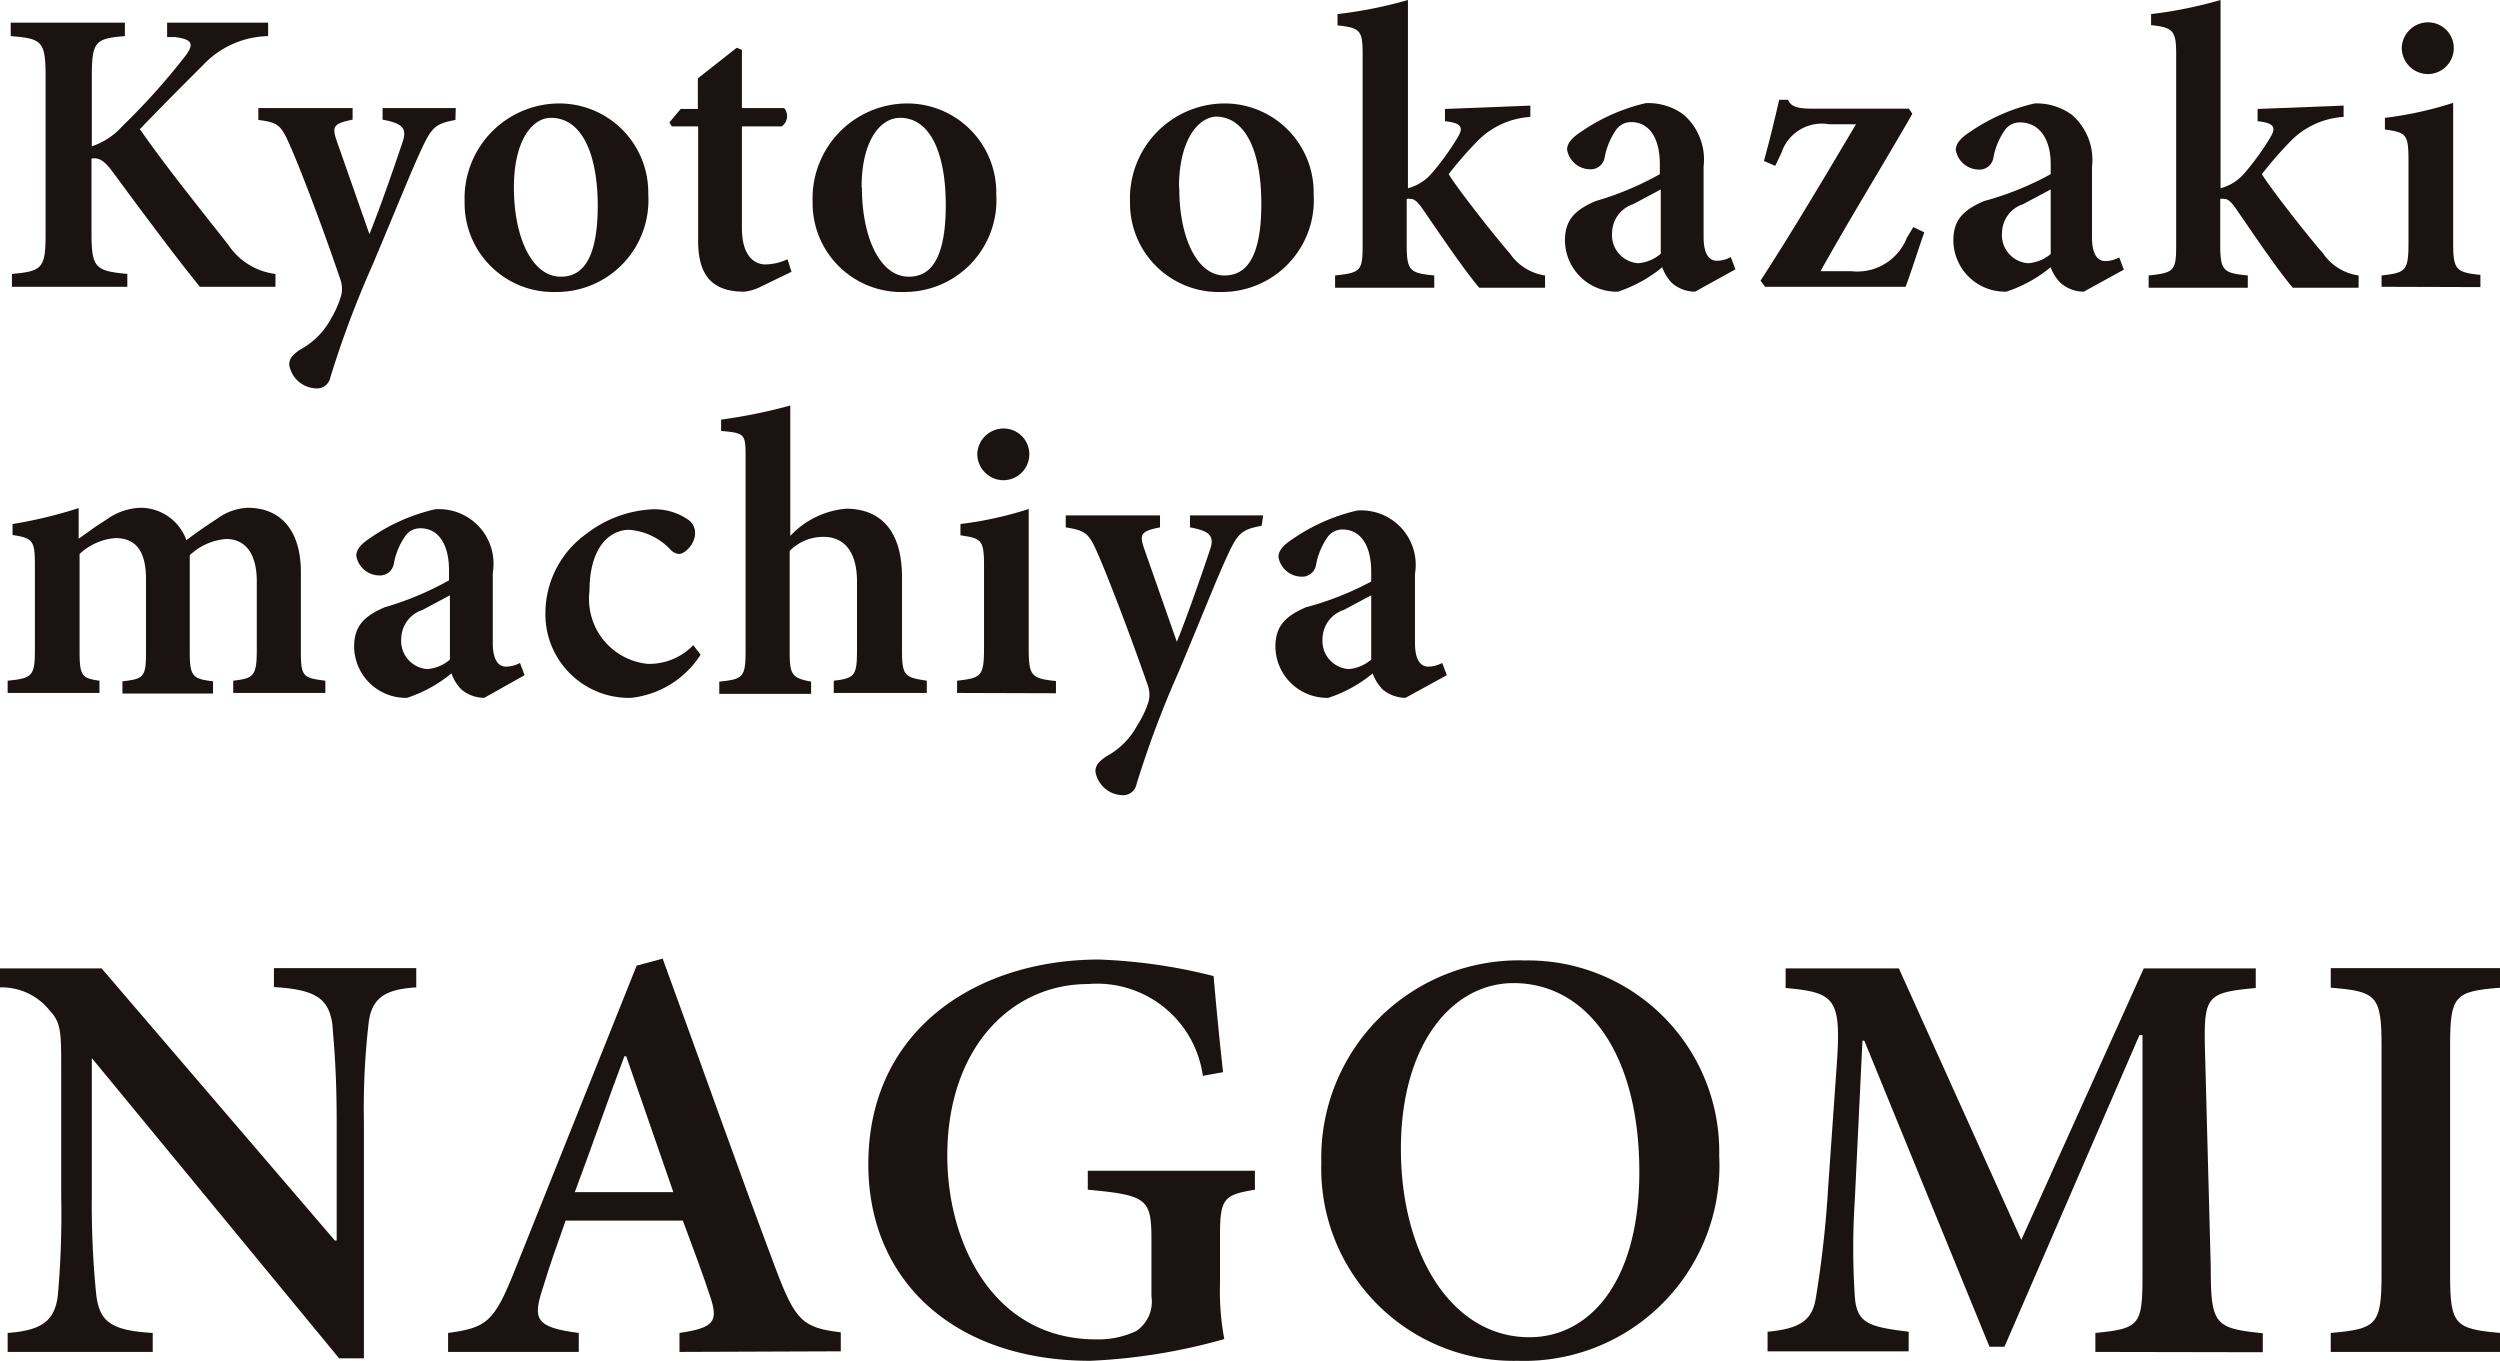
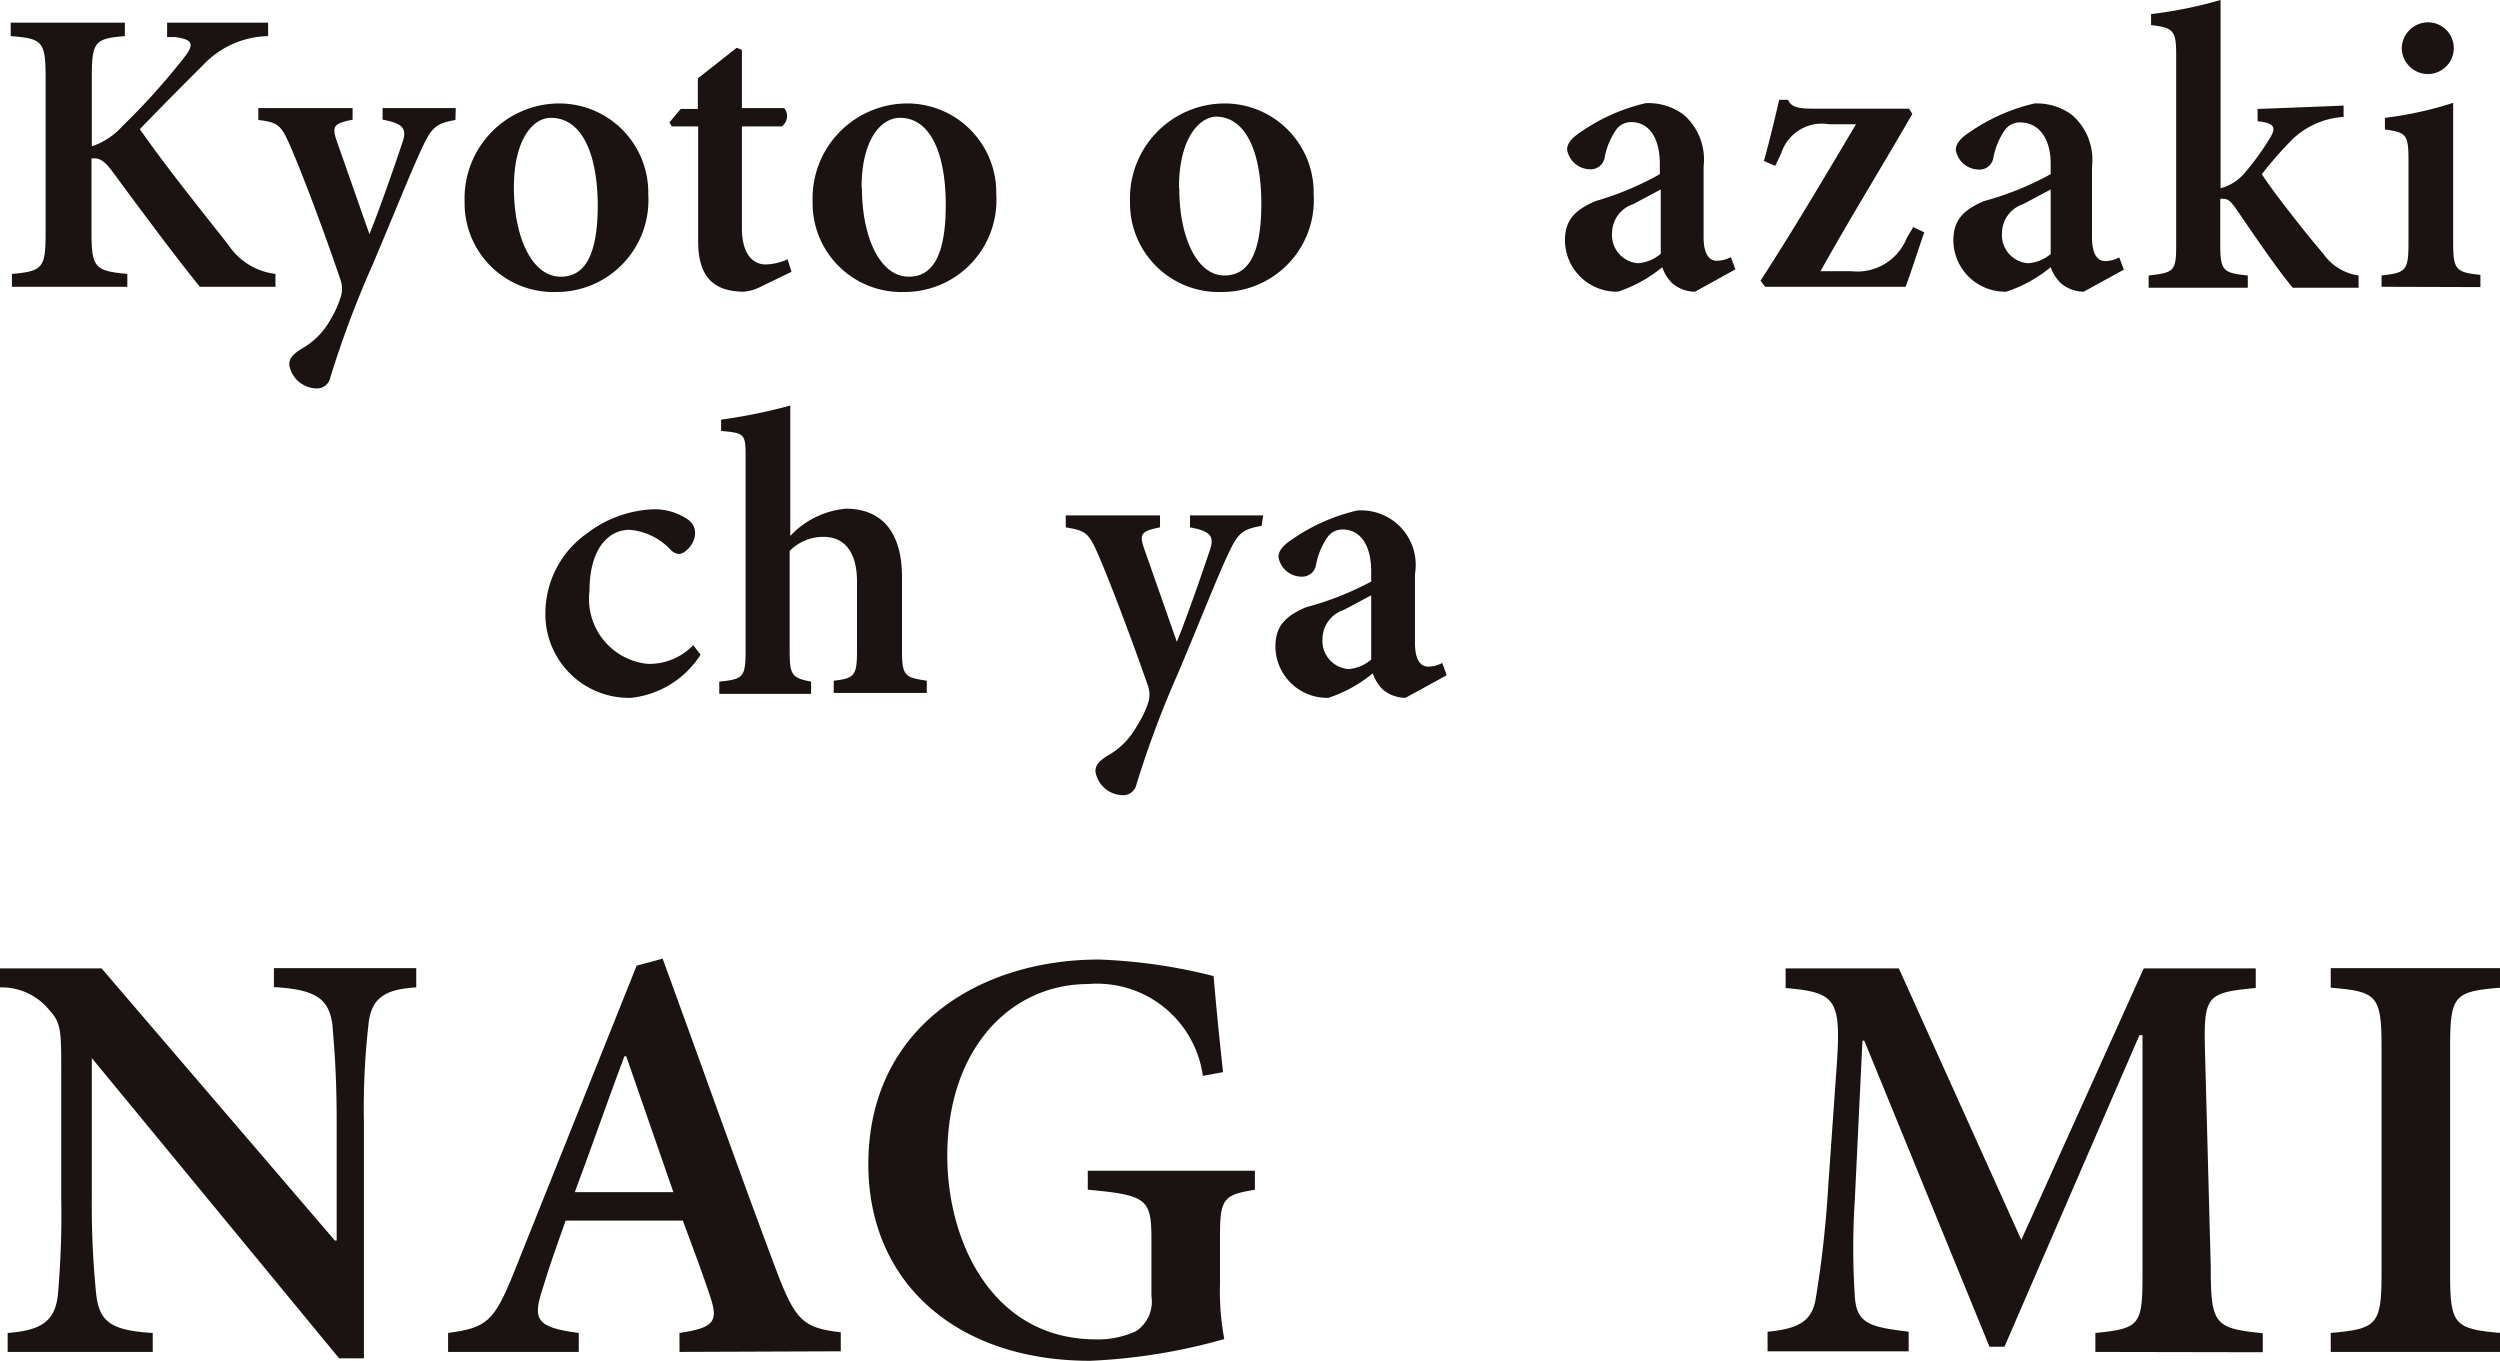
<svg xmlns="http://www.w3.org/2000/svg" width="81.68" height="44.46" viewBox="0 0 81.68 44.46">
  <defs>
    <style>
      .a {
        fill: #1a1311;
      }
    </style>
  </defs>
  <title>logo02</title>
  <g>
    <g>
      <path class="a" d="M6.53,9.37C5.79,8.46,4.7,7,3.67,5.6c-.29-.39-.46-.45-.68-.42V7.62c0,1.14.13,1.23,1.17,1.33v.42H.39V8.95c1-.09,1.1-.19,1.1-1.33V2.51c0-1.17-.12-1.25-1.14-1.33V.74H4.08v.44C3.11,1.26,3,1.35,3,2.51V4.78a2.31,2.31,0,0,0,1-.66A22.11,22.11,0,0,0,6,1.9c.35-.44.33-.61-.29-.69l-.25,0V.74H8.76v.44a3,3,0,0,0-2.12.94C6,2.76,5.26,3.5,4.57,4.22,5.46,5.5,6.63,6.94,7.46,8A2.16,2.16,0,0,0,9,8.95v.42Z" />
      <path class="a" d="M14.88,3.92c-.66.12-.78.24-1.13,1S13,6.69,12.17,8.66a32.62,32.62,0,0,0-1.38,3.68.44.44,0,0,1-.46.35.92.92,0,0,1-.88-.77c0-.21.11-.33.36-.5a2.47,2.47,0,0,0,1-1,3.28,3.28,0,0,0,.31-.68.89.89,0,0,0,0-.61C10.5,7.3,9.81,5.52,9.5,4.81S9.11,4,8.44,3.92V3.53h3.08v.38c-.6.12-.68.21-.53.66l1.08,3.08c.33-.81.82-2.22,1.08-3,.16-.46,0-.62-.65-.74V3.53h2.39Z" />
      <path class="a" d="M21.18,6.35a3,3,0,0,1-3,3.19,2.9,2.9,0,0,1-3-2.95,3.1,3.1,0,0,1,3.08-3.21A2.91,2.91,0,0,1,21.18,6.35Zm-4.39-.23c0,1.65.6,2.92,1.53,2.92.62,0,1.21-.42,1.21-2.34C19.52,5,19,3.85,18,3.85,17.38,3.85,16.79,4.61,16.79,6.12Z" />
      <path class="a" d="M24.85,9.37a1.52,1.52,0,0,1-.54.16c-1,0-1.5-.49-1.5-1.65V4.13h-.86L21.87,4l.37-.44h.56v-1l1.27-1,.17.07V3.53h1.38a.41.41,0,0,1-.08.6h-1.3V7.45c0,1,.48,1.19.77,1.19a1.78,1.78,0,0,0,.72-.17l.13.41Z" />
      <path class="a" d="M32.55,6.35a3,3,0,0,1-3,3.19,2.9,2.9,0,0,1-3-2.95,3.1,3.1,0,0,1,3.08-3.21A2.91,2.91,0,0,1,32.55,6.35Zm-4.39-.23c0,1.65.6,2.92,1.53,2.92.62,0,1.21-.42,1.21-2.34,0-1.74-.53-2.85-1.49-2.85C28.75,3.85,28.15,4.61,28.15,6.12Z" />
      <path class="a" d="M42.92,6.35a3,3,0,0,1-3,3.19,2.9,2.9,0,0,1-3-2.95,3.1,3.1,0,0,1,3.08-3.21A2.91,2.91,0,0,1,42.92,6.35Zm-4.39-.23C38.52,7.77,39.12,9,40,9c.62,0,1.21-.42,1.21-2.34,0-1.74-.53-2.85-1.49-2.85C39.12,3.85,38.52,4.61,38.52,6.12Z" />
-       <path class="a" d="M48.33,9.4c-.48-.56-1.25-1.7-1.89-2.63-.15-.2-.24-.27-.35-.27a.32.32,0,0,0-.13,0V8c0,.86.11.92.9,1v.4H43.62V9c.84-.09.9-.15.9-1V1.77c0-.78-.08-.86-.82-.94V.46A14.1,14.1,0,0,0,46,0V6.15a1.53,1.53,0,0,0,.78-.49,8.69,8.69,0,0,0,.84-1.16c.2-.33.15-.48-.41-.54v-.4L50,3.45v.37a2.66,2.66,0,0,0-1.67.73,12.63,12.63,0,0,0-1,1.14c.32.52,1.55,2.08,2,2.59A1.69,1.69,0,0,0,50.48,9v.4Z" />
      <path class="a" d="M55.38,9.53a1.17,1.17,0,0,1-.74-.27,1.35,1.35,0,0,1-.33-.53,4.47,4.47,0,0,1-1.45.8,1.69,1.69,0,0,1-1.73-1.67c0-.68.33-1,1-1.29a9.82,9.82,0,0,0,2.1-.88V5.36c0-.88-.37-1.37-.93-1.37a.59.59,0,0,0-.49.24,2.32,2.32,0,0,0-.38.9.46.46,0,0,1-.5.4.77.77,0,0,1-.73-.64c0-.21.16-.39.45-.58a6.15,6.15,0,0,1,2.12-.94A1.94,1.94,0,0,1,55,3.74a1.94,1.94,0,0,1,.66,1.7v2.3c0,.61.21.78.44.78a1,1,0,0,0,.45-.12l.15.4ZM54.26,6.19l-.9.48a1,1,0,0,0-.69.93.92.92,0,0,0,.85,1,1.28,1.28,0,0,0,.74-.31Z" />
      <path class="a" d="M62.87,7.59c-.23.66-.44,1.33-.61,1.78H57.67l-.15-.2c1.12-1.73,2.07-3.35,3.12-5.11h-.88A1.39,1.39,0,0,0,58.2,5L58,5.42l-.37-.16c.17-.6.37-1.43.5-2h.29c.09.21.27.29.78.29h3.17l.11.17c-1,1.74-2,3.35-3,5.14h1A1.74,1.74,0,0,0,62.3,7.77l.21-.35Z" />
      <path class="a" d="M68.08,9.53a1.17,1.17,0,0,1-.74-.27A1.35,1.35,0,0,1,67,8.73a4.47,4.47,0,0,1-1.45.8,1.69,1.69,0,0,1-1.73-1.67c0-.68.33-1,1-1.29A9.82,9.82,0,0,0,67,5.69V5.36C67,4.49,66.59,4,66,4a.59.59,0,0,0-.49.24,2.32,2.32,0,0,0-.38.9.46.46,0,0,1-.5.4.77.77,0,0,1-.73-.64c0-.21.16-.39.45-.58a6.15,6.15,0,0,1,2.12-.94,1.94,1.94,0,0,1,1.22.37,1.94,1.94,0,0,1,.66,1.7v2.3c0,.61.21.78.44.78a1,1,0,0,0,.45-.12l.15.4ZM67,6.19l-.9.48a1,1,0,0,0-.69.93.92.92,0,0,0,.85,1A1.28,1.28,0,0,0,67,8.3Z" />
      <path class="a" d="M74.91,9.4c-.48-.56-1.25-1.7-1.89-2.63-.15-.2-.24-.27-.35-.27a.32.32,0,0,0-.13,0V8c0,.86.11.92.9,1v.4H70.2V9c.84-.09.9-.15.9-1V1.77C71.1,1,71,.9,70.28.82V.46A14.1,14.1,0,0,0,72.55,0V6.15a1.53,1.53,0,0,0,.78-.49,8.64,8.64,0,0,0,.84-1.16c.2-.33.15-.48-.41-.54v-.4l2.81-.11v.37a2.66,2.66,0,0,0-1.67.73,12.63,12.63,0,0,0-1,1.14c.32.52,1.55,2.08,2,2.59A1.69,1.69,0,0,0,77.06,9v.4Z" />
      <path class="a" d="M77.81,9.37V9c.8-.09.88-.15.88-1.08V5.23c0-.85-.08-.9-.77-1V3.85a11.87,11.87,0,0,0,2.23-.49V7.9c0,.9.07,1,.89,1.08v.4Zm.66-7.79a.86.86,0,0,1,.85-.85.84.84,0,0,1,.85.85.85.85,0,0,1-.86.84A.86.86,0,0,1,78.47,1.58Z" />
-       <path class="a" d="M7.62,22.64v-.4c.65-.08.77-.13.77-1V19c0-1-.44-1.39-1-1.39a1.94,1.94,0,0,0-1.19.53c0,.16,0,.33,0,.54v2.65c0,.78.11.85.76.93v.4H4v-.4c.69-.08.77-.13.77-.94V18.92c0-1-.4-1.34-1-1.34a1.93,1.93,0,0,0-1.17.52v3.2c0,.8.09.86.65.94v.4h-3v-.4c.8-.08.89-.15.89-1V18.48c0-.8-.05-.9-.73-1v-.36a14.44,14.44,0,0,0,2.16-.52v1c.29-.2.56-.41.89-.61a2,2,0,0,1,1.13-.4,1.59,1.59,0,0,1,1.5,1.06c.35-.27.68-.49,1-.7a1.84,1.84,0,0,1,1-.36c1.1,0,1.74.76,1.74,2.1V21.3c0,.81.08.85.8.94v.4Z" />
-       <path class="a" d="M15.82,22.8a1.17,1.17,0,0,1-.74-.27,1.36,1.36,0,0,1-.33-.53,4.47,4.47,0,0,1-1.45.8,1.69,1.69,0,0,1-1.73-1.67c0-.68.33-1,1-1.29a9.8,9.8,0,0,0,2.1-.88v-.33c0-.88-.37-1.37-.93-1.37a.59.59,0,0,0-.49.24,2.32,2.32,0,0,0-.38.9.46.46,0,0,1-.5.4.77.77,0,0,1-.73-.64c0-.21.16-.39.45-.58a6.15,6.15,0,0,1,2.12-.94,1.78,1.78,0,0,1,1.89,2.07V21c0,.61.21.78.44.78a1,1,0,0,0,.45-.12l.15.4Zm-1.12-3.35-.9.48a1,1,0,0,0-.69.93.92.92,0,0,0,.85,1,1.28,1.28,0,0,0,.74-.31Z" />
      <path class="a" d="M22.89,21.39a3.09,3.09,0,0,1-2.27,1.41,2.73,2.73,0,0,1-2.8-2.8,3.19,3.19,0,0,1,1.34-2.56,3.82,3.82,0,0,1,2.16-.8,1.93,1.93,0,0,1,1.15.33.52.52,0,0,1,.24.45c0,.35-.33.68-.53.68a.43.43,0,0,1-.28-.15,2.07,2.07,0,0,0-1.34-.64c-.65,0-1.3.58-1.3,2a2.13,2.13,0,0,0,1.9,2.38,2,2,0,0,0,1.49-.61Z" />
      <path class="a" d="M27.24,22.64v-.4c.69-.08.76-.17.76-1V19c0-1-.44-1.46-1.09-1.46A1.54,1.54,0,0,0,25.8,18v3.27c0,.78.07.88.7,1v.4h-3v-.4c.77-.08.86-.13.86-1V15c0-.82,0-.85-.8-.92v-.37a17.51,17.51,0,0,0,2.26-.46v4.26a2.83,2.83,0,0,1,1.82-.89c1.13,0,1.83.72,1.83,2.23v2.39c0,.85.09.89.81,1v.4Z" />
-       <path class="a" d="M31.27,22.64v-.4c.8-.09.88-.15.88-1.08V18.49c0-.85-.08-.9-.77-1v-.37a11.87,11.87,0,0,0,2.23-.49v4.54c0,.9.07,1,.89,1.08v.4Zm.66-7.79a.86.86,0,0,1,.85-.85.84.84,0,0,1,.85.85.85.85,0,0,1-.86.84A.86.86,0,0,1,31.93,14.84Z" />
      <path class="a" d="M41.22,17.18c-.66.12-.78.24-1.13,1s-.76,1.81-1.58,3.77a32.62,32.62,0,0,0-1.38,3.68.44.44,0,0,1-.46.35.92.92,0,0,1-.88-.77c0-.21.11-.33.36-.5a2.47,2.47,0,0,0,1-1A3.29,3.29,0,0,0,37.5,23a.89.89,0,0,0,0-.61c-.62-1.78-1.31-3.56-1.62-4.27s-.4-.78-1.06-.89v-.39h3.08v.39c-.6.12-.68.21-.53.66l1.08,3.08c.33-.81.82-2.22,1.08-3,.16-.46,0-.62-.65-.74v-.39h2.39Z" />
      <path class="a" d="M45.92,22.8a1.17,1.17,0,0,1-.74-.27,1.36,1.36,0,0,1-.33-.53,4.47,4.47,0,0,1-1.45.8,1.69,1.69,0,0,1-1.73-1.67c0-.68.33-1,1-1.29A9.8,9.8,0,0,0,44.8,19v-.33c0-.88-.37-1.37-.93-1.37a.59.59,0,0,0-.49.24,2.32,2.32,0,0,0-.38.9.46.46,0,0,1-.5.4.77.77,0,0,1-.73-.64c0-.21.16-.39.45-.58a6.15,6.15,0,0,1,2.12-.94,1.78,1.78,0,0,1,1.89,2.07V21c0,.61.21.78.44.78a1,1,0,0,0,.45-.12l.15.4ZM44.8,19.45l-.9.48a1,1,0,0,0-.69.93.92.92,0,0,0,.85,1,1.28,1.28,0,0,0,.74-.31Z" />
    </g>
    <g>
      <path class="a" d="M13.6,32.26c-1,.06-1.47.33-1.56,1.2a24.32,24.32,0,0,0-.15,3.22v7.7h-.81L3,34.57h0V39.1a29.1,29.1,0,0,0,.14,3.16c.1.91.46,1.21,1.85,1.29v.62H.25v-.62c1.08-.08,1.54-.37,1.64-1.23A29.77,29.77,0,0,0,2,39.1V35c0-1.31,0-1.58-.39-2A2,2,0,0,0,0,32.26v-.62H3.32l7.62,8.89H11V36.67c0-1.74-.1-2.64-.14-3.2-.12-.83-.52-1.14-1.91-1.22v-.62H13.6Z" />
      <path class="a" d="M22.2,44.17v-.62c1.16-.17,1.27-.39,1-1.2-.21-.64-.54-1.54-.89-2.47H18.48c-.25.71-.52,1.45-.75,2.22-.33,1-.23,1.27,1.18,1.45v.62H14.64v-.62c1.25-.17,1.5-.35,2.16-2l4-10,.85-.23c1.23,3.36,2.45,6.83,3.7,10.15.64,1.7.89,1.91,2.12,2.06v.62Zm-1.74-9.66h-.06c-.56,1.49-1.08,3-1.62,4.44H22Z" />
      <path class="a" d="M41,38.87c-1,.17-1.14.27-1.14,1.48v1.58A8.5,8.5,0,0,0,40,43.75a19,19,0,0,1-4.38.71c-4.4,0-7.25-2.58-7.25-6.42,0-4.44,3.59-6.69,7.54-6.69a17.63,17.63,0,0,1,3.74.54c.06.68.15,1.7.31,3.14l-.66.12a3.49,3.49,0,0,0-3.74-3c-2.55,0-4.61,2.12-4.61,5.61,0,2.85,1.5,6,4.86,6a2.94,2.94,0,0,0,1.31-.27,1.16,1.16,0,0,0,.5-1.14V40.53c0-1.35-.12-1.48-2.08-1.66v-.62H41Z" />
-       <path class="a" d="M56.17,37.77a6.38,6.38,0,0,1-6.58,6.69A6.28,6.28,0,0,1,43.17,38a6.45,6.45,0,0,1,6.65-6.62A6.25,6.25,0,0,1,56.17,37.77Zm-10.4-.23c0,3.41,1.64,6.15,4.2,6.15,1.95,0,3.59-1.79,3.59-5.4,0-3.92-1.75-6.17-4.11-6.17C47.45,32.12,45.77,34.11,45.77,37.54Z" />
      <path class="a" d="M68.46,44.17v-.62C70,43.4,70,43.27,70,41.4L70,33.82H69.9L65.49,44H65L60.91,34h-.06l-.25,5.21a24.19,24.19,0,0,0,0,3.14c.06.89.46,1,1.76,1.16v.64H57.75v-.64c1.1-.1,1.47-.4,1.58-1.12a34.79,34.79,0,0,0,.4-3.61L60,34.94c.17-2.31,0-2.51-1.66-2.66v-.64h3.7l4,8.87,4-8.87h3.66v.64c-1.6.15-1.7.25-1.66,2l.19,7.12c0,1.87.12,2,1.7,2.16v.62Z" />
      <path class="a" d="M76.15,44.17v-.62c1.48-.13,1.66-.25,1.66-1.89v-7.5c0-1.64-.17-1.77-1.66-1.89v-.64h5.54v.64c-1.49.12-1.64.25-1.64,1.89v7.5c0,1.62.15,1.76,1.64,1.89v.62Z" />
    </g>
  </g>
</svg>